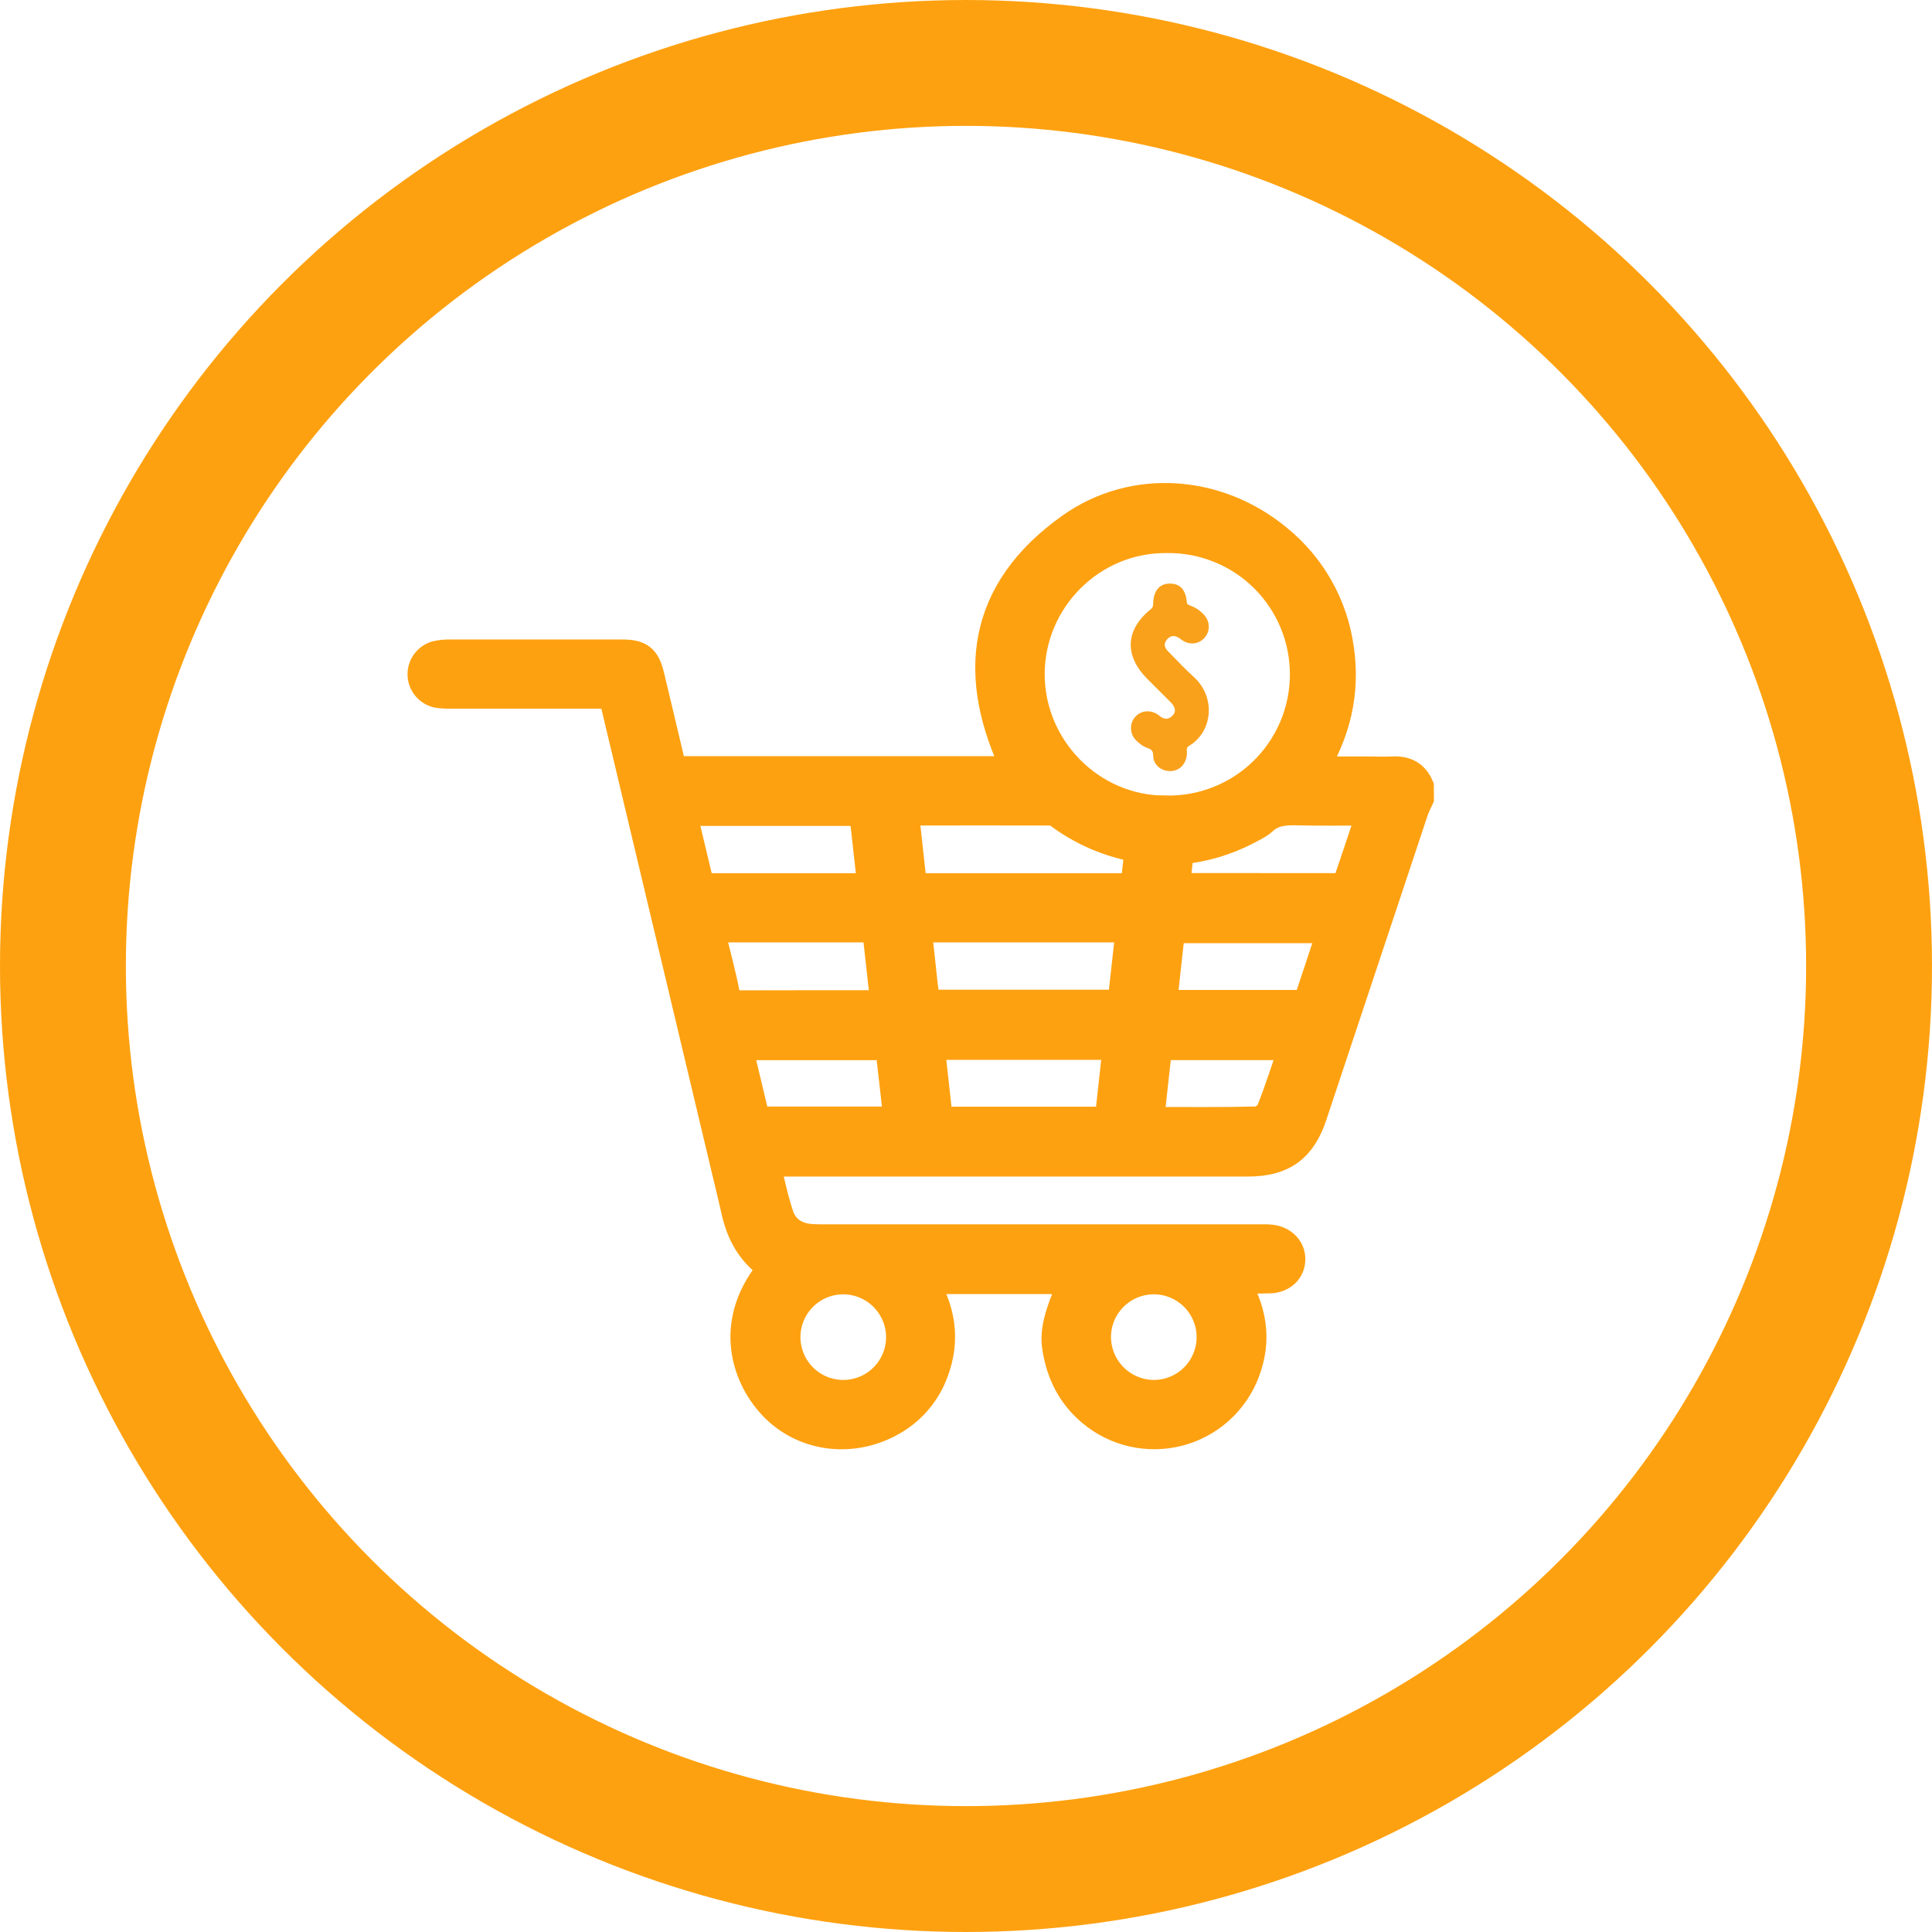
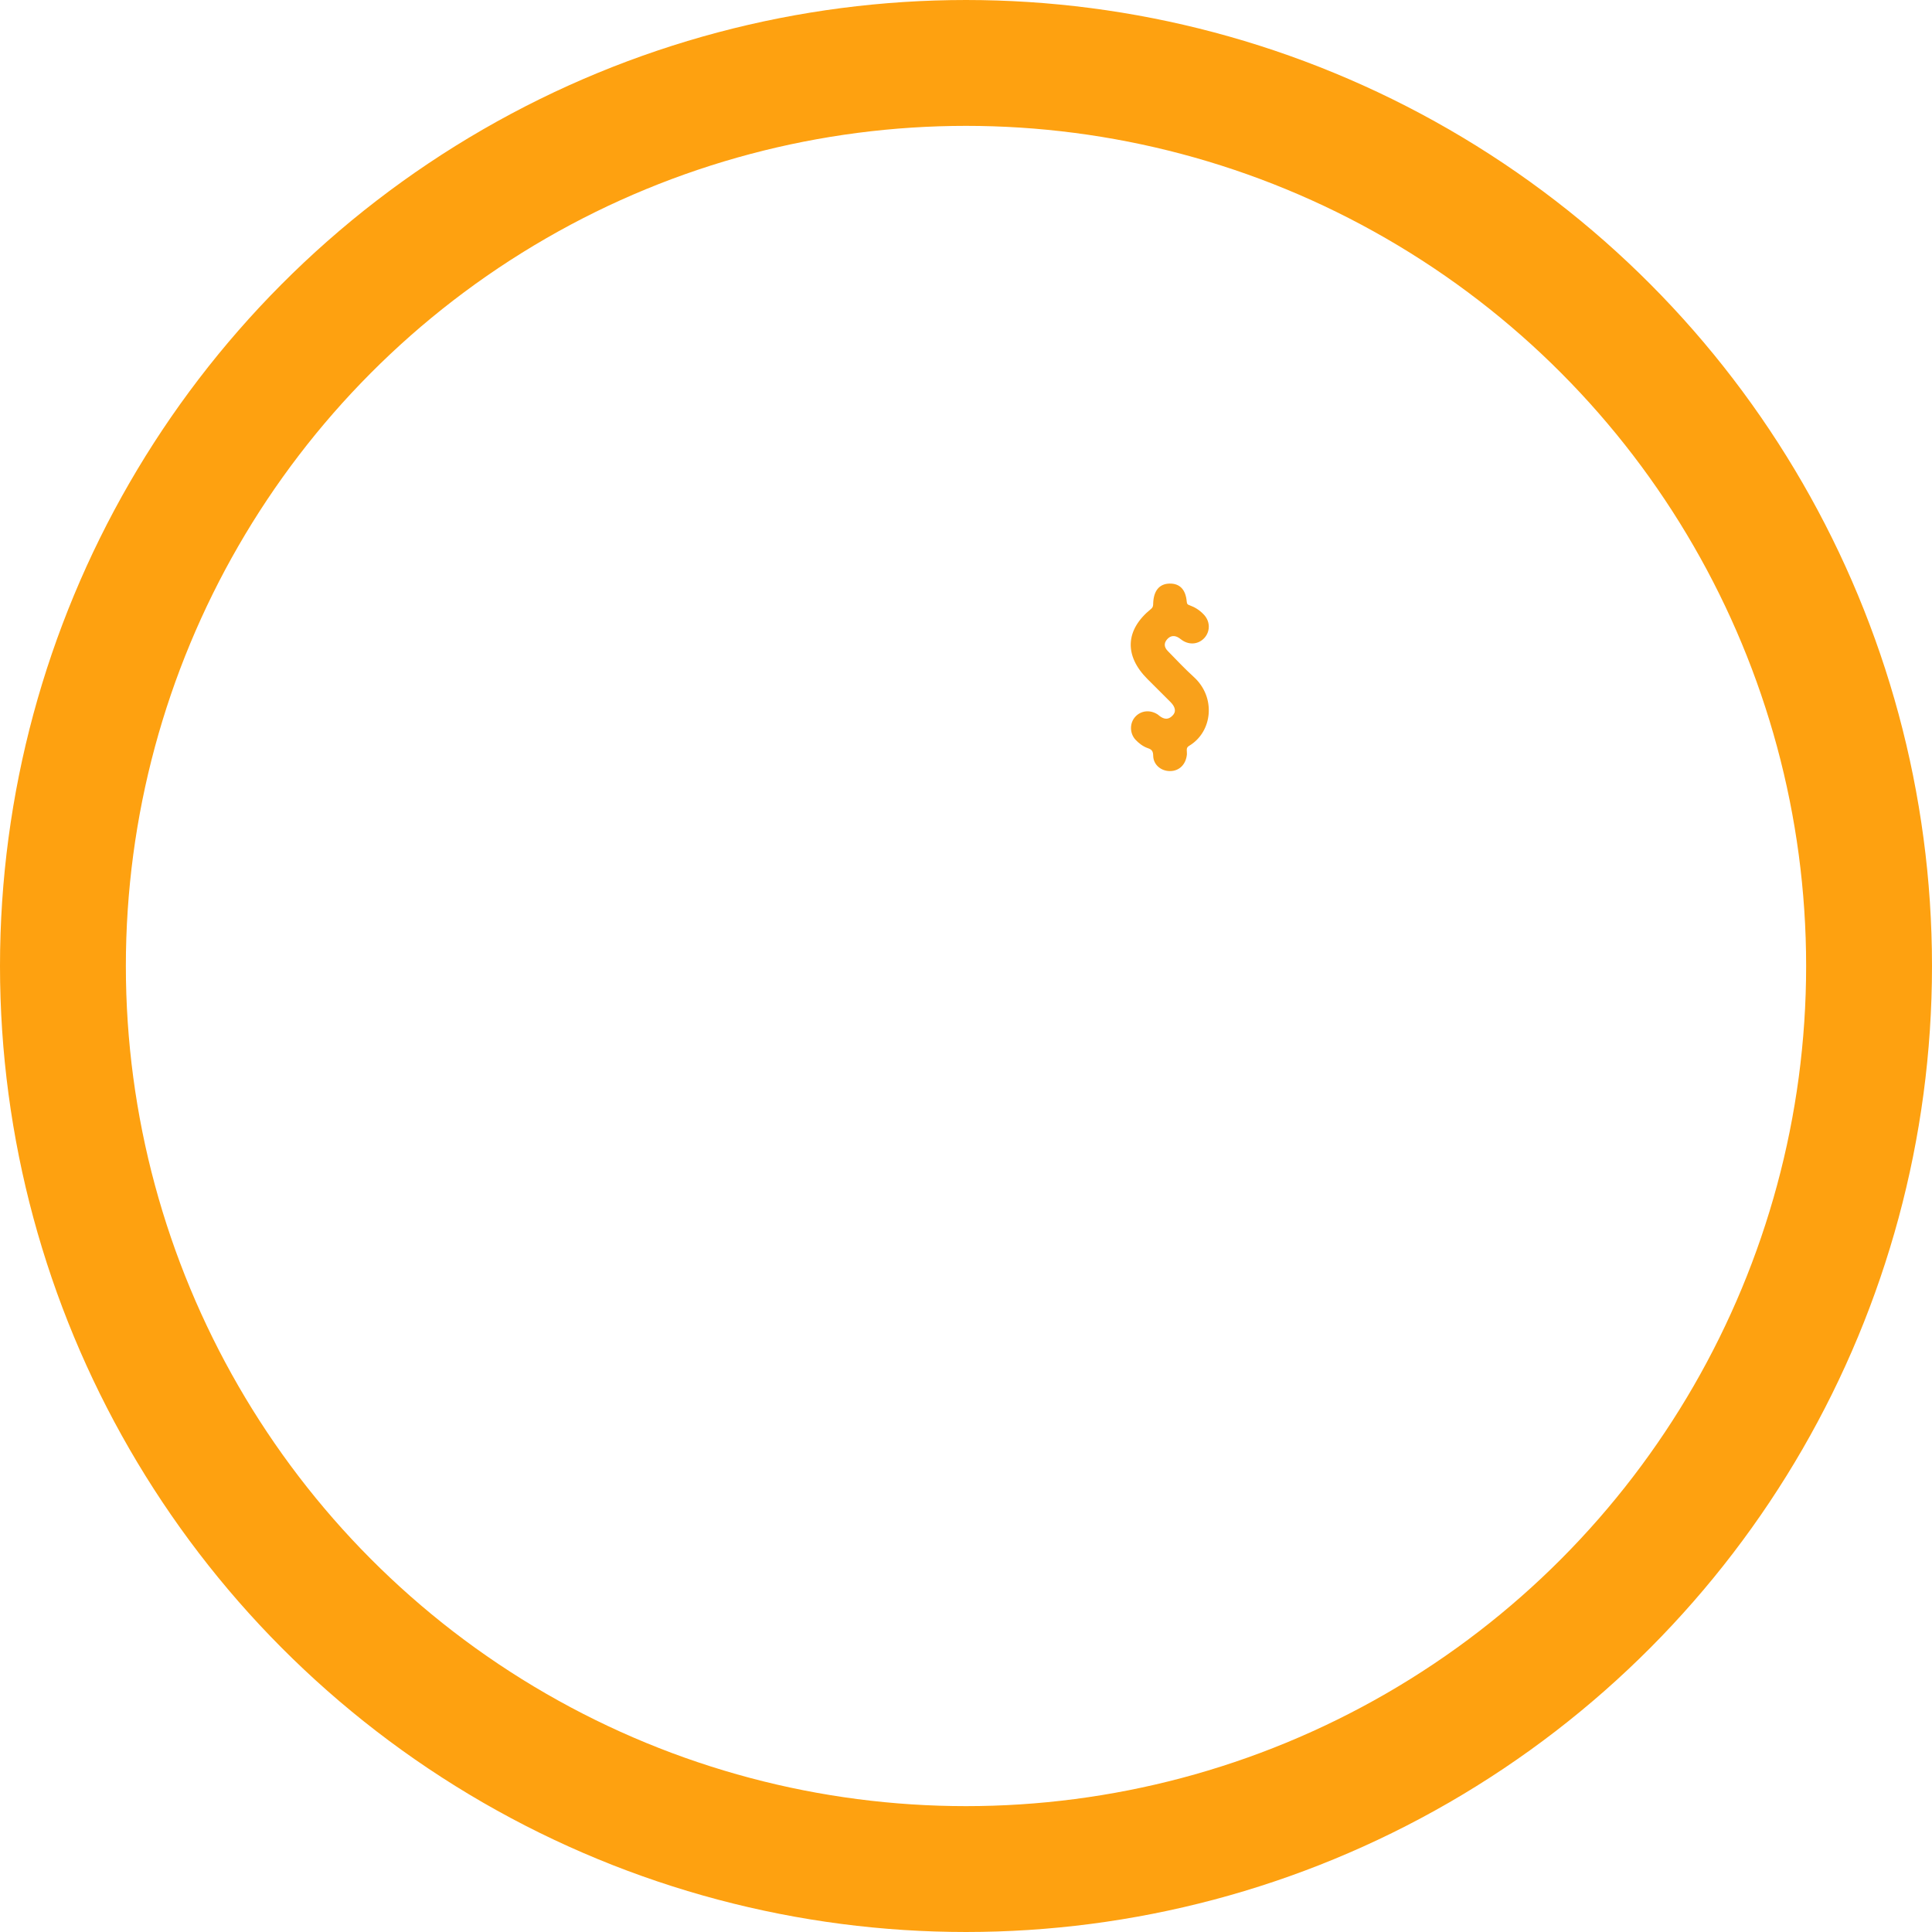
<svg xmlns="http://www.w3.org/2000/svg" width="512" height="512" viewBox="0 0 512 512" fill="none">
  <circle cx="256" cy="256" r="239.322" stroke="#FEA110" stroke-width="33.355" />
-   <path d="M376 211.512C375.522 212.578 374.954 213.611 374.585 214.709C365.607 241.645 356.644 268.584 347.695 295.528C344.814 304.203 339.854 307.801 330.63 307.801H202.606C203.898 312.755 204.815 317.639 206.41 322.302C207.702 326.081 210.854 328.07 214.911 328.374C216.022 328.458 217.139 328.458 218.257 328.458H334.273C335.135 328.428 335.998 328.454 336.856 328.535C339.912 328.923 341.953 331.048 341.927 333.703C341.927 336.539 339.737 338.651 336.508 338.754C333.278 338.857 330.203 338.754 326.554 338.754C331.721 346.744 333.155 354.902 329.848 363.545C328.393 367.373 326.042 370.796 322.992 373.528C319.941 376.261 316.281 378.222 312.316 379.248C308.352 380.274 304.199 380.335 300.206 379.426C296.214 378.516 292.497 376.664 289.367 374.022C284.2 369.694 281.339 364.075 280.253 357.486C279.491 352.861 280.428 349.089 284.775 338.941H244.159C249.236 346.777 250.618 354.935 247.324 363.59C245.431 368.72 241.881 373.071 237.234 375.953C226.492 382.626 213.096 381.056 204.886 372.297C197.18 364.075 193.201 349.47 205.112 335.886C199.408 332.308 196.398 326.934 195.048 320.481C194.402 317.542 193.673 314.629 192.975 311.702C182.963 269.695 172.962 227.686 162.971 185.675C162.836 185.093 162.616 184.538 162.377 183.795H153.412C141.979 183.795 130.548 183.795 119.119 183.795C118.088 183.823 117.057 183.761 116.038 183.608C114.932 183.385 113.933 182.796 113.201 181.937C112.469 181.078 112.048 179.998 112.004 178.871C111.96 177.743 112.296 176.634 112.959 175.721C113.621 174.807 114.571 174.143 115.657 173.835C116.827 173.573 118.024 173.449 119.222 173.466C134.35 173.466 149.478 173.466 164.606 173.466C169.553 173.466 170.962 174.552 172.124 179.37C173.939 186.889 175.696 194.414 177.485 201.933C177.679 202.753 177.912 203.56 178.131 204.394H269.679C257.258 179.105 260.139 156.775 283.8 139.942C300.523 128.051 322.691 129.905 338.407 142.881C347.349 150.093 353.207 160.441 354.788 171.819C356.519 183.394 353.987 194.149 347.547 204.471H362.119C364.438 204.471 366.763 204.575 369.076 204.471C372.305 204.284 374.689 205.414 375.987 208.482L376 211.512ZM185.45 235.411H188.35C196.769 235.411 205.187 235.411 213.606 235.411C214.634 235.407 215.66 235.506 216.668 235.708C217.861 235.935 218.931 236.588 219.679 237.545C220.427 238.501 220.803 239.697 220.736 240.91C220.669 242.122 220.163 243.269 219.314 244.137C218.465 245.006 217.33 245.536 216.119 245.63C215.008 245.728 213.894 245.765 212.779 245.74H188.143C188.247 246.612 188.26 247.29 188.408 247.936C189.661 253.194 191.108 258.42 192.122 263.723C192.574 266.08 193.602 266.468 195.707 266.448C207.825 266.416 219.943 266.416 232.054 266.416H234.754C234.567 264.788 234.353 263.445 234.256 262.095C234.017 258.814 235.91 256.281 238.81 255.958C241.711 255.636 244.049 257.709 244.514 260.99C244.766 262.754 244.973 264.524 245.199 266.28H297.455C298.21 259.447 298.96 252.716 299.728 245.753L208.905 245.74C204.229 245.74 201.748 243.918 201.8 240.572C201.852 237.226 204.384 235.405 209.034 235.405L300.891 235.418C301.285 231.775 301.666 228.313 302.067 224.631C294.117 223.34 286.61 220.103 280.215 215.207C279.62 214.761 278.587 214.774 277.76 214.774C265.733 214.748 253.703 214.748 241.672 214.774C240.955 214.774 240.238 214.884 239.469 214.948C239.618 216.486 244.628 261.48 244.674 262.759C244.809 266.222 243.026 268.541 240.1 268.812C237.058 269.09 234.817 267.01 234.39 263.483C234.19 261.874 229.186 216.537 228.992 214.877H180.541L185.45 235.411ZM308.7 214.819C313.512 214.953 318.302 214.124 322.789 212.381C327.276 210.638 331.37 208.016 334.829 204.669C338.289 201.322 341.045 197.318 342.936 192.891C344.826 188.464 345.813 183.704 345.839 178.89C345.864 174.076 344.927 169.306 343.084 164.86C341.24 160.413 338.526 156.38 335.102 152.996C331.678 149.613 327.612 146.948 323.144 145.158C318.675 143.368 313.894 142.488 309.081 142.571C289.219 142.403 272.838 158.765 272.851 178.744C272.909 198.477 289.057 214.793 308.687 214.838L308.7 214.819ZM296.298 276.88H246.316C247.085 283.798 247.834 290.574 248.577 297.292H294.05C294.793 290.484 295.517 283.766 296.285 276.9L296.298 276.88ZM346.545 266.352C348.819 259.505 351.076 252.705 353.315 245.953H310.115C309.359 252.826 308.623 259.518 307.867 266.352H346.545ZM311.362 234.985C311.684 235.256 311.749 235.36 311.814 235.36C326.425 235.39 341.034 235.401 355.64 235.392C355.945 235.358 356.238 235.251 356.494 235.082C356.75 234.912 356.962 234.684 357.113 234.417C359.335 227.957 361.473 221.453 363.695 214.767C356.784 214.767 350.176 214.884 343.574 214.722C340.209 214.638 337.167 214.935 334.531 217.383C333.427 218.41 331.947 219.043 330.584 219.78C324.951 222.763 318.773 224.576 312.421 225.109C312.059 228.513 311.704 231.762 311.349 234.985H311.362ZM200.171 297.247H238.197C237.415 290.316 236.653 283.598 235.904 276.958H195.333C196.993 283.908 198.627 290.632 200.171 297.247ZM223.321 339.006C220.291 339.037 217.337 339.964 214.833 341.67C212.329 343.377 210.386 345.787 209.249 348.596C208.112 351.405 207.833 354.488 208.446 357.456C209.058 360.424 210.536 363.144 212.692 365.273C214.848 367.402 217.587 368.846 220.562 369.421C223.537 369.996 226.617 369.678 229.411 368.506C232.206 367.334 234.591 365.361 236.266 362.835C237.941 360.31 238.831 357.345 238.823 354.315C238.811 352.292 238.4 350.291 237.614 348.427C236.828 346.562 235.682 344.871 234.243 343.45C232.803 342.028 231.098 340.904 229.224 340.142C227.35 339.379 225.344 338.993 223.321 339.006ZM305.852 369.701C308.882 369.684 311.839 368.771 314.351 367.076C316.863 365.382 318.817 362.981 319.967 360.178C321.117 357.374 321.411 354.293 320.813 351.322C320.214 348.352 318.75 345.625 316.604 343.486C314.458 341.346 311.727 339.89 308.755 339.3C305.783 338.71 302.702 339.013 299.902 340.171C297.102 341.33 294.707 343.291 293.02 345.808C291.333 348.324 290.428 351.285 290.42 354.315C290.436 358.398 292.068 362.31 294.96 365.193C297.852 368.077 301.768 369.697 305.852 369.701ZM304.444 297.356C314.133 297.356 323.537 297.466 332.955 297.234C334.324 297.201 336.385 295.819 336.889 294.566C339.188 288.791 341.055 282.842 343.077 276.945H306.691C305.936 283.766 305.206 290.413 304.424 297.369L304.444 297.356Z" fill="#FEA110" stroke="#FEA110" stroke-width="8" />
  <path d="M310.05 204C307.864 204 306.007 202.474 305.952 200.294C305.952 198.986 305.515 198.332 304.313 197.95C303.056 197.514 302.018 196.697 301.144 195.77C299.724 194.189 299.724 191.737 301.09 190.211C302.455 188.685 304.641 188.412 306.498 189.557C306.662 189.666 306.826 189.775 306.99 189.938C308.356 191.028 309.722 191.192 310.978 189.884C312.126 188.739 311.907 187.267 310.432 185.796C308.411 183.779 306.389 181.763 304.368 179.746C298.249 173.642 298.576 167.047 305.242 161.651C305.897 161.106 305.952 160.561 305.952 159.907C306.061 156.746 307.427 155.056 309.94 155.001C312.454 154.947 313.874 156.419 314.147 159.416C314.202 160.125 314.42 160.506 315.131 160.724C316.497 161.215 317.699 161.978 318.682 163.013C320.321 164.649 320.43 167.047 319.01 168.736C317.589 170.371 315.349 170.644 313.492 169.39C313.219 169.227 312.945 168.954 312.672 168.791C311.361 167.919 310.05 168.028 309.012 169.227C308.028 170.371 308.137 171.625 309.176 172.715C311.47 175.059 313.71 177.457 316.114 179.637C321.905 184.869 320.977 193.753 314.967 197.351C313.819 198.005 314.257 198.986 314.202 199.858C313.983 202.31 312.399 204 310.05 204Z" fill="#F9A11B" stroke="#F9A11B" stroke-width="0.69" />
</svg>